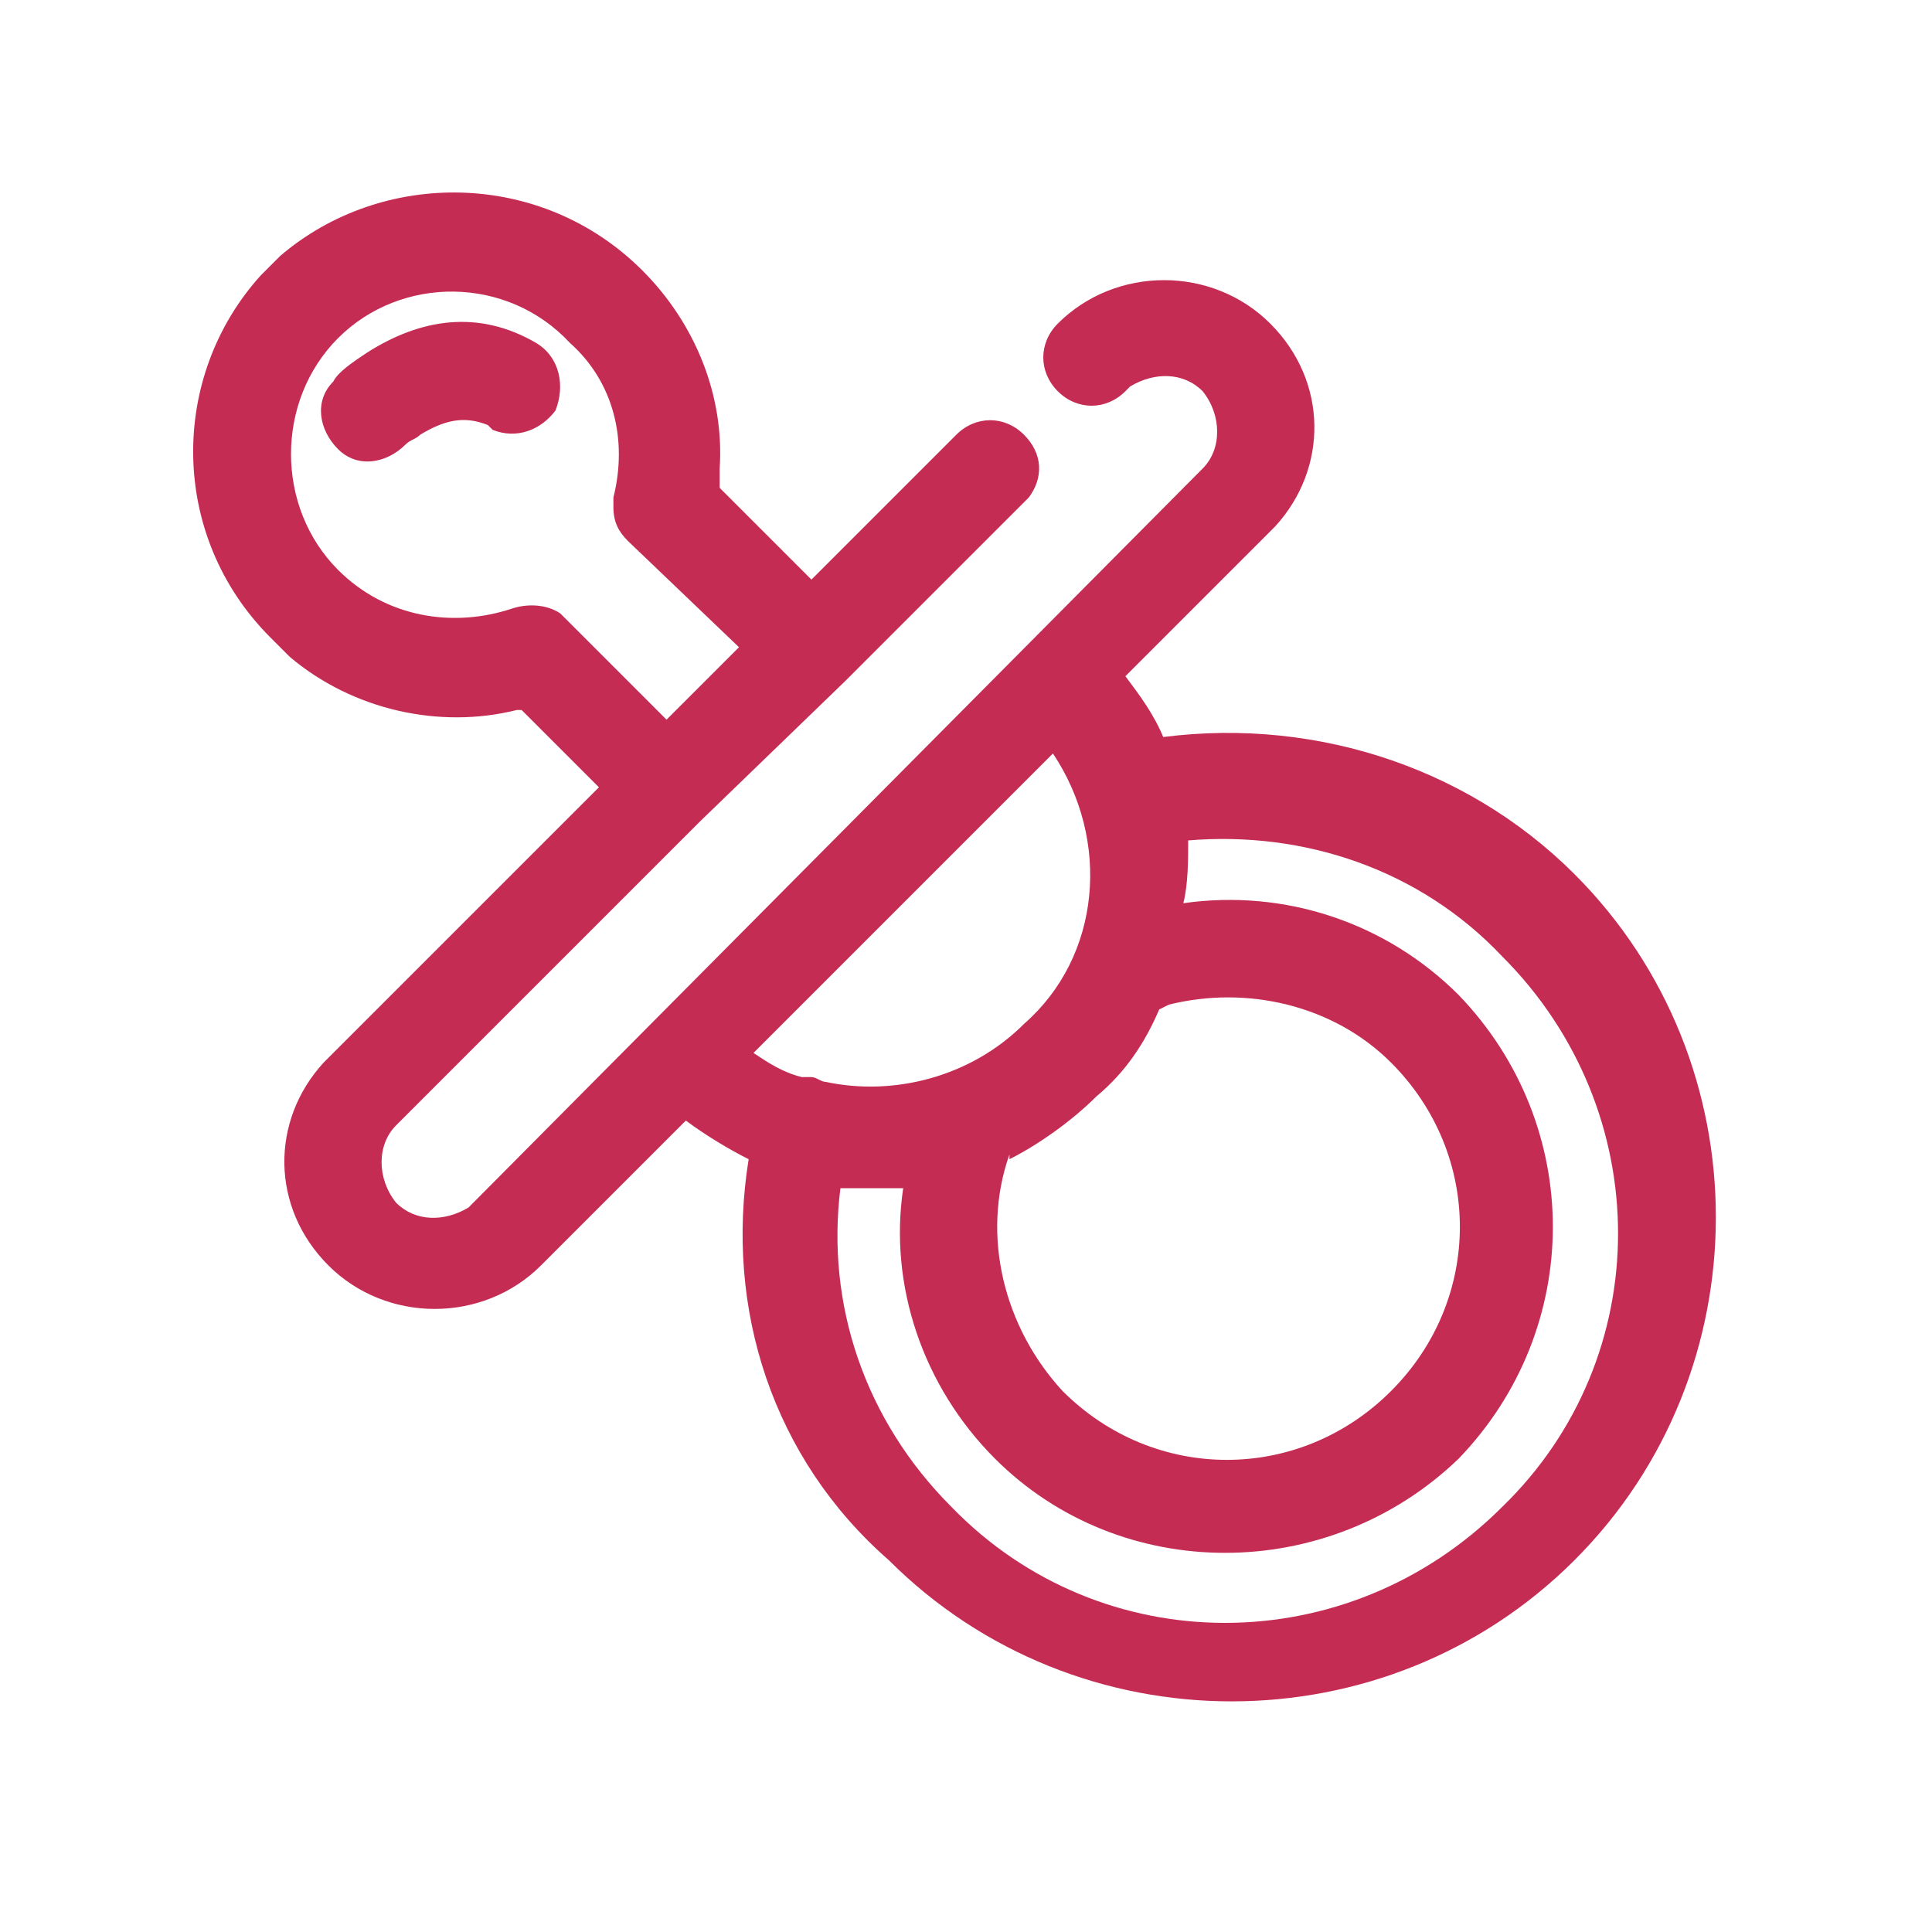
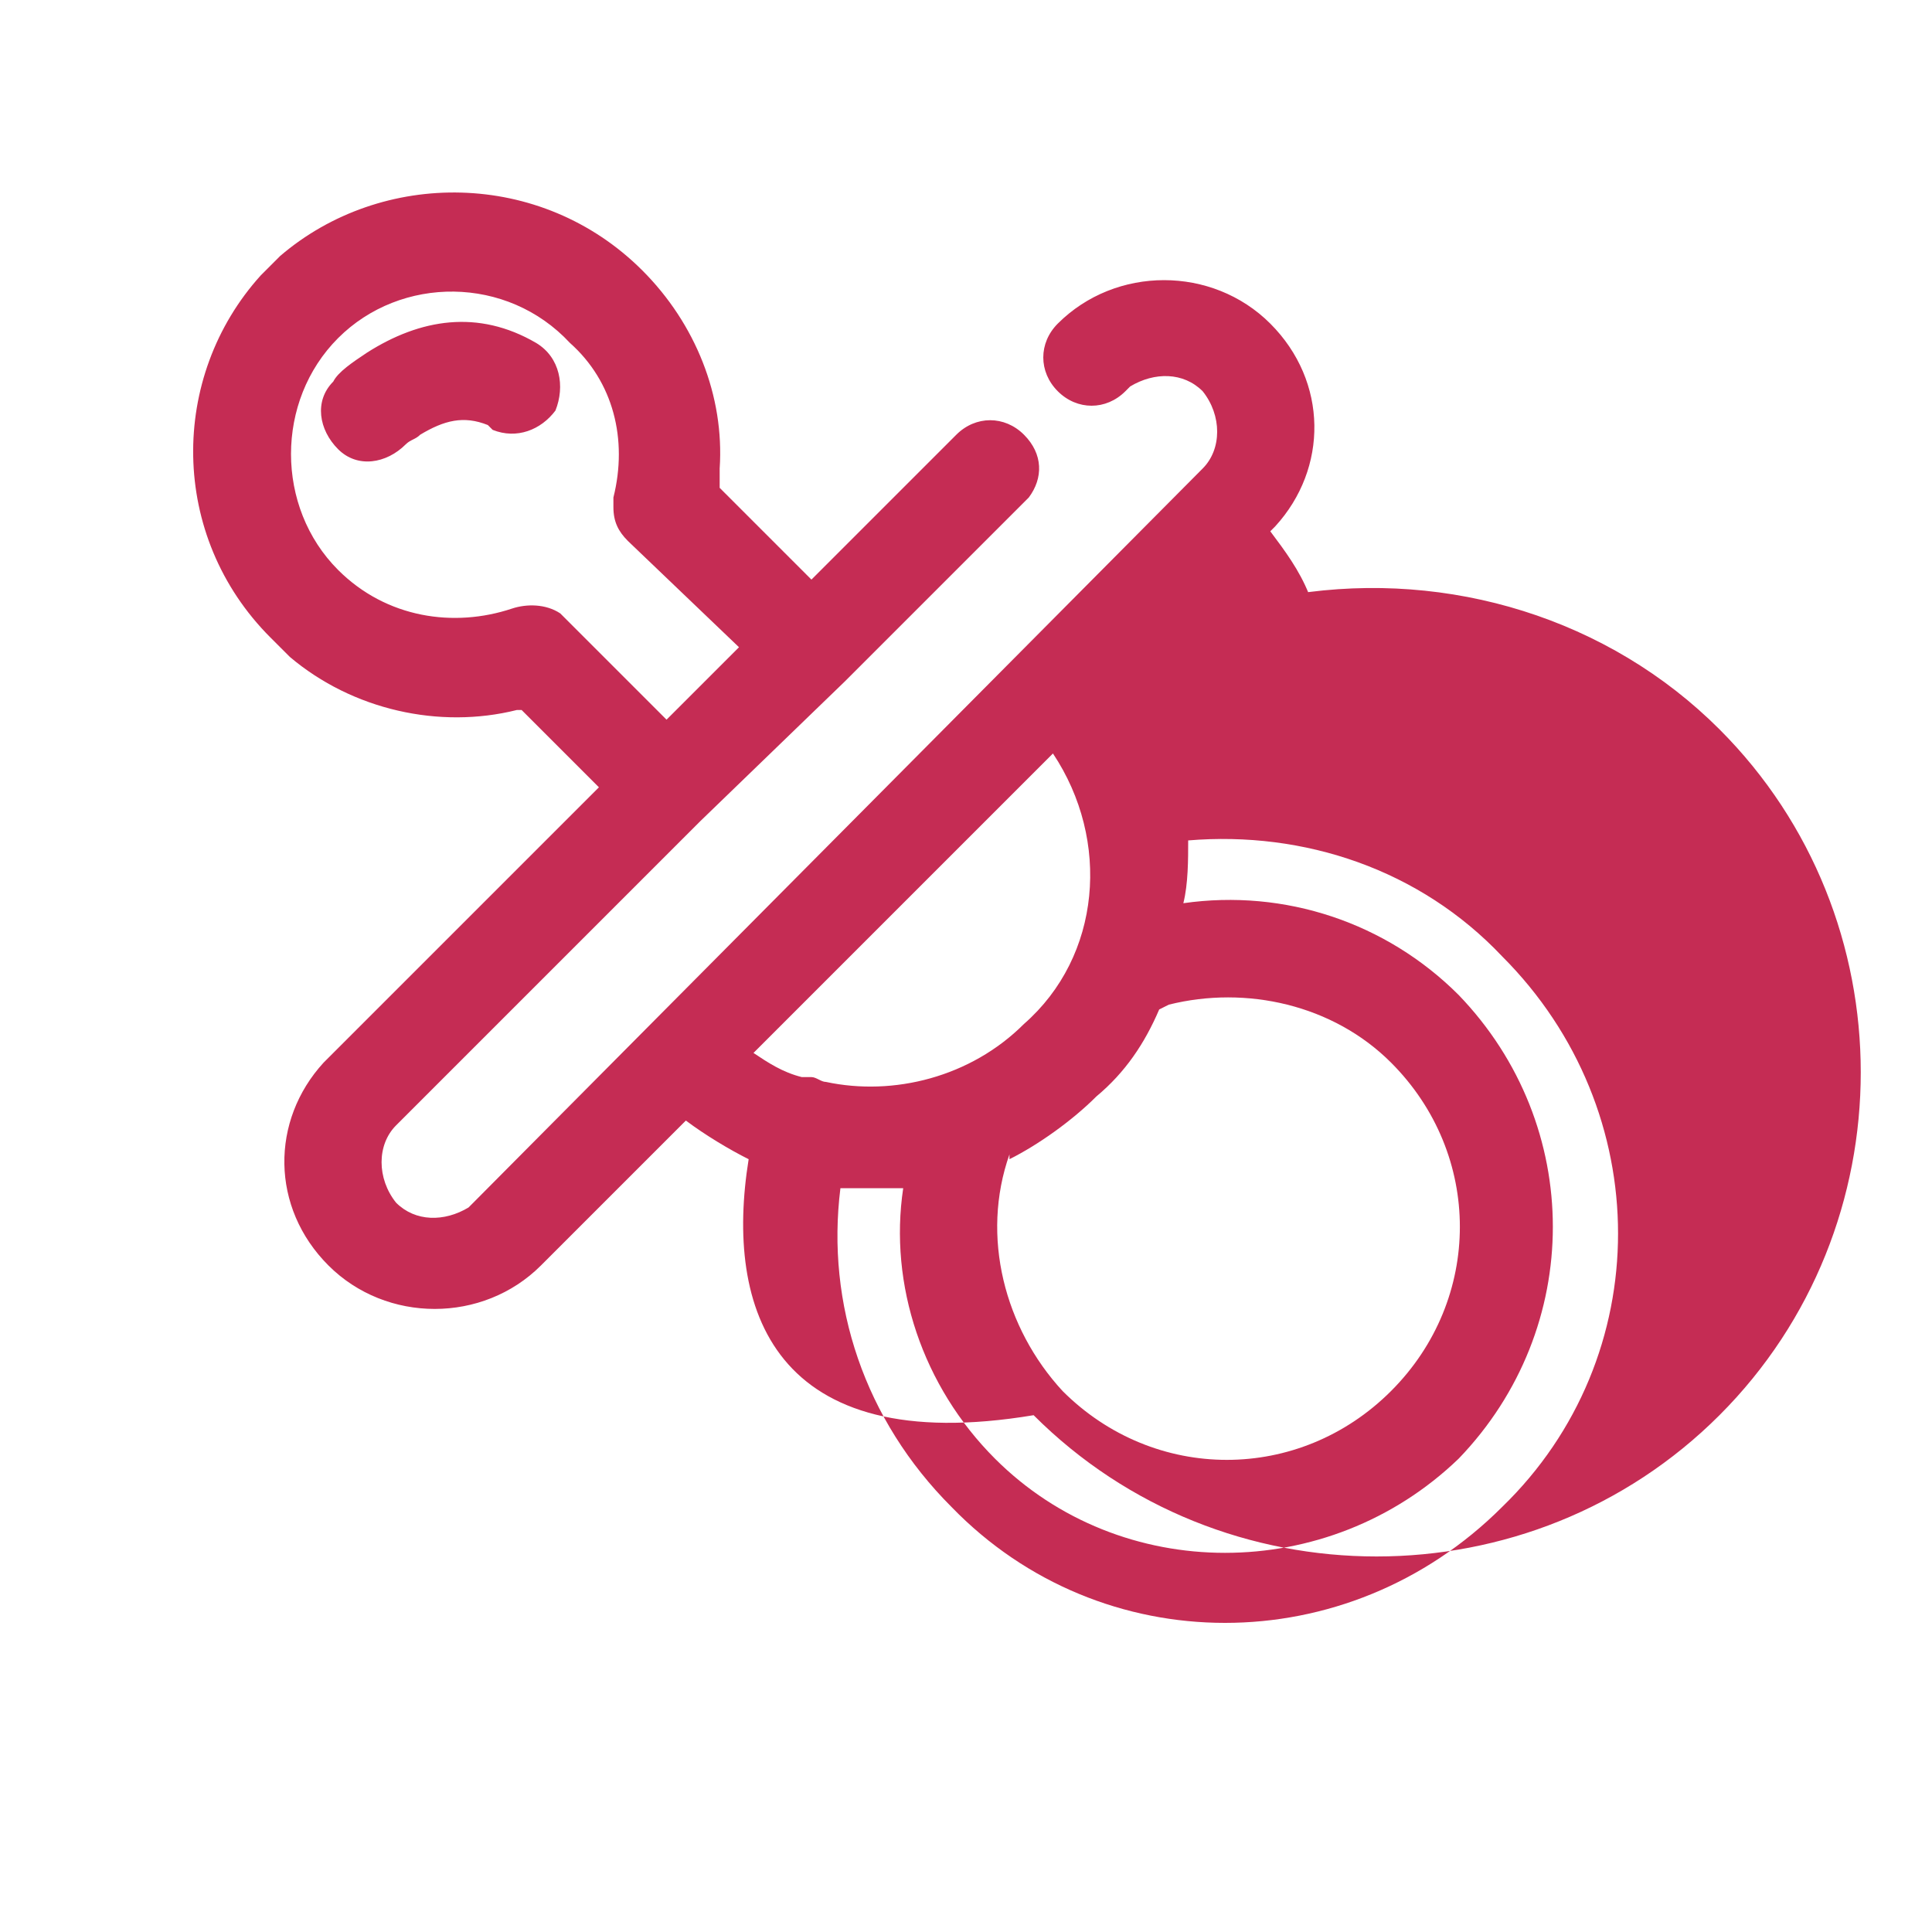
<svg xmlns="http://www.w3.org/2000/svg" version="1.1" id="Calque_1" x="0px" y="0px" viewBox="0 0 40 40" style="enable-background:new 0 0 40 40;" xml:space="preserve">
  <style type="text/css">
	.st0{fill:#C52C54;}
</style>
  <g id="Icon-library_x2F_2---Content-icons_x2F_Titles_x2F_Tools_x2F_blue">
    <g id="Tool">
-       <path id="Combined-Shape" class="st0" d="M13.3,5.6c1.1,1.1,1.7,2.6,1.6,4.1l0,0.3l0,0.1l1.9,1.9l3-3c0.4-0.4,1-0.4,1.4,0    c0.4,0.4,0.4,0.9,0.1,1.3l-0.1,0.1l-3.7,3.7l0,0L14.5,17l-6.3,6.3c-0.4,0.4-0.4,1.1,0,1.6c0.4,0.4,1,0.4,1.5,0.1l0.1-0.1L24.9,9.7    c0.4-0.4,0.4-1.1,0-1.6c-0.4-0.4-1-0.4-1.5-0.1l-0.1,0.1c-0.4,0.4-1,0.4-1.4,0c-0.4-0.4-0.4-1,0-1.4c1.2-1.2,3.2-1.2,4.4,0    c1.2,1.2,1.2,3,0.1,4.2l-0.1,0.1l-3,3c0.3,0.4,0.6,0.8,0.8,1.3l-0.3,0c3.2-0.5,6.5,0.5,8.8,2.8c3.9,3.9,3.9,10.3,0,14.2    c-3.9,3.9-10.3,3.9-14.2,0C16,30.2,15,27.1,15.5,24c-0.4-0.2-0.9-0.5-1.3-0.8l-3,3c-1.2,1.2-3.2,1.2-4.4,0c-1.2-1.2-1.2-3-0.1-4.2    l0.1-0.1l5.6-5.6l-1.6-1.6l-0.1,0c-1.6,0.4-3.4,0-4.7-1.1l-0.2-0.2l-0.2-0.2c-2.1-2.1-2.1-5.4-0.2-7.5l0.2-0.2l0.2-0.2    C7.9,3.5,11.2,3.5,13.3,5.6z M24.6,17.4L24.6,17.4c0,0.4,0,0.9-0.1,1.3c2.1-0.3,4.2,0.4,5.7,1.9c2.6,2.7,2.6,6.9,0,9.6    c-2.7,2.6-7,2.6-9.6,0c-1.5-1.5-2.2-3.6-1.9-5.6c-0.4,0-0.9,0-1.3,0c-0.3,2.4,0.5,4.8,2.3,6.6c3.1,3.2,8.2,3.2,11.4,0    c3.2-3.1,3.2-8.2,0-11.4C29.4,18,27,17.2,24.6,17.4z M24.2,20.8L24,20.9c-0.3,0.7-0.7,1.3-1.3,1.8c-0.5,0.5-1.2,1-1.8,1.3l0-0.1    c-0.6,1.7-0.1,3.6,1.1,4.9c1.9,1.9,4.9,1.9,6.8,0c1.9-1.9,1.9-4.9,0-6.8C27.6,20.8,25.8,20.4,24.2,20.8z M21.8,15.6l-6.2,6.2    c0.3,0.2,0.6,0.4,1,0.5c0.1,0,0.2,0,0.2,0c0.1,0,0.2,0.1,0.3,0.1c1.4,0.3,3-0.1,4.1-1.2C22.8,19.8,23,17.4,21.8,15.6z M7,7    c-1.3,1.3-1.3,3.5,0,4.8c1,1,2.4,1.2,3.6,0.8c0.3-0.1,0.7-0.1,1,0.1l0.1,0.1l2.1,2.1l1.5-1.5L13,11.2c-0.2-0.2-0.3-0.4-0.3-0.7    l0-0.1l0-0.1c0.3-1.2,0-2.4-0.9-3.2C10.5,5.7,8.3,5.7,7,7z M11.1,7.1c0.5,0.3,0.6,0.9,0.4,1.4c-0.3,0.4-0.8,0.6-1.3,0.4l-0.1-0.1    C9.6,8.6,9.2,8.7,8.7,9C8.6,9.1,8.5,9.1,8.4,9.2l0,0C8,9.6,7.4,9.7,7,9.3s-0.5-1-0.1-1.4C7,7.7,7.3,7.5,7.6,7.3    C8.7,6.6,9.9,6.4,11.1,7.1z" />
+       <path id="Combined-Shape" class="st0" d="M13.3,5.6c1.1,1.1,1.7,2.6,1.6,4.1l0,0.3l0,0.1l1.9,1.9l3-3c0.4-0.4,1-0.4,1.4,0    c0.4,0.4,0.4,0.9,0.1,1.3l-0.1,0.1l-3.7,3.7l0,0L14.5,17l-6.3,6.3c-0.4,0.4-0.4,1.1,0,1.6c0.4,0.4,1,0.4,1.5,0.1l0.1-0.1L24.9,9.7    c0.4-0.4,0.4-1.1,0-1.6c-0.4-0.4-1-0.4-1.5-0.1l-0.1,0.1c-0.4,0.4-1,0.4-1.4,0c-0.4-0.4-0.4-1,0-1.4c1.2-1.2,3.2-1.2,4.4,0    c1.2,1.2,1.2,3,0.1,4.2l-0.1,0.1c0.3,0.4,0.6,0.8,0.8,1.3l-0.3,0c3.2-0.5,6.5,0.5,8.8,2.8c3.9,3.9,3.9,10.3,0,14.2    c-3.9,3.9-10.3,3.9-14.2,0C16,30.2,15,27.1,15.5,24c-0.4-0.2-0.9-0.5-1.3-0.8l-3,3c-1.2,1.2-3.2,1.2-4.4,0c-1.2-1.2-1.2-3-0.1-4.2    l0.1-0.1l5.6-5.6l-1.6-1.6l-0.1,0c-1.6,0.4-3.4,0-4.7-1.1l-0.2-0.2l-0.2-0.2c-2.1-2.1-2.1-5.4-0.2-7.5l0.2-0.2l0.2-0.2    C7.9,3.5,11.2,3.5,13.3,5.6z M24.6,17.4L24.6,17.4c0,0.4,0,0.9-0.1,1.3c2.1-0.3,4.2,0.4,5.7,1.9c2.6,2.7,2.6,6.9,0,9.6    c-2.7,2.6-7,2.6-9.6,0c-1.5-1.5-2.2-3.6-1.9-5.6c-0.4,0-0.9,0-1.3,0c-0.3,2.4,0.5,4.8,2.3,6.6c3.1,3.2,8.2,3.2,11.4,0    c3.2-3.1,3.2-8.2,0-11.4C29.4,18,27,17.2,24.6,17.4z M24.2,20.8L24,20.9c-0.3,0.7-0.7,1.3-1.3,1.8c-0.5,0.5-1.2,1-1.8,1.3l0-0.1    c-0.6,1.7-0.1,3.6,1.1,4.9c1.9,1.9,4.9,1.9,6.8,0c1.9-1.9,1.9-4.9,0-6.8C27.6,20.8,25.8,20.4,24.2,20.8z M21.8,15.6l-6.2,6.2    c0.3,0.2,0.6,0.4,1,0.5c0.1,0,0.2,0,0.2,0c0.1,0,0.2,0.1,0.3,0.1c1.4,0.3,3-0.1,4.1-1.2C22.8,19.8,23,17.4,21.8,15.6z M7,7    c-1.3,1.3-1.3,3.5,0,4.8c1,1,2.4,1.2,3.6,0.8c0.3-0.1,0.7-0.1,1,0.1l0.1,0.1l2.1,2.1l1.5-1.5L13,11.2c-0.2-0.2-0.3-0.4-0.3-0.7    l0-0.1l0-0.1c0.3-1.2,0-2.4-0.9-3.2C10.5,5.7,8.3,5.7,7,7z M11.1,7.1c0.5,0.3,0.6,0.9,0.4,1.4c-0.3,0.4-0.8,0.6-1.3,0.4l-0.1-0.1    C9.6,8.6,9.2,8.7,8.7,9C8.6,9.1,8.5,9.1,8.4,9.2l0,0C8,9.6,7.4,9.7,7,9.3s-0.5-1-0.1-1.4C7,7.7,7.3,7.5,7.6,7.3    C8.7,6.6,9.9,6.4,11.1,7.1z" />
    </g>
  </g>
</svg>